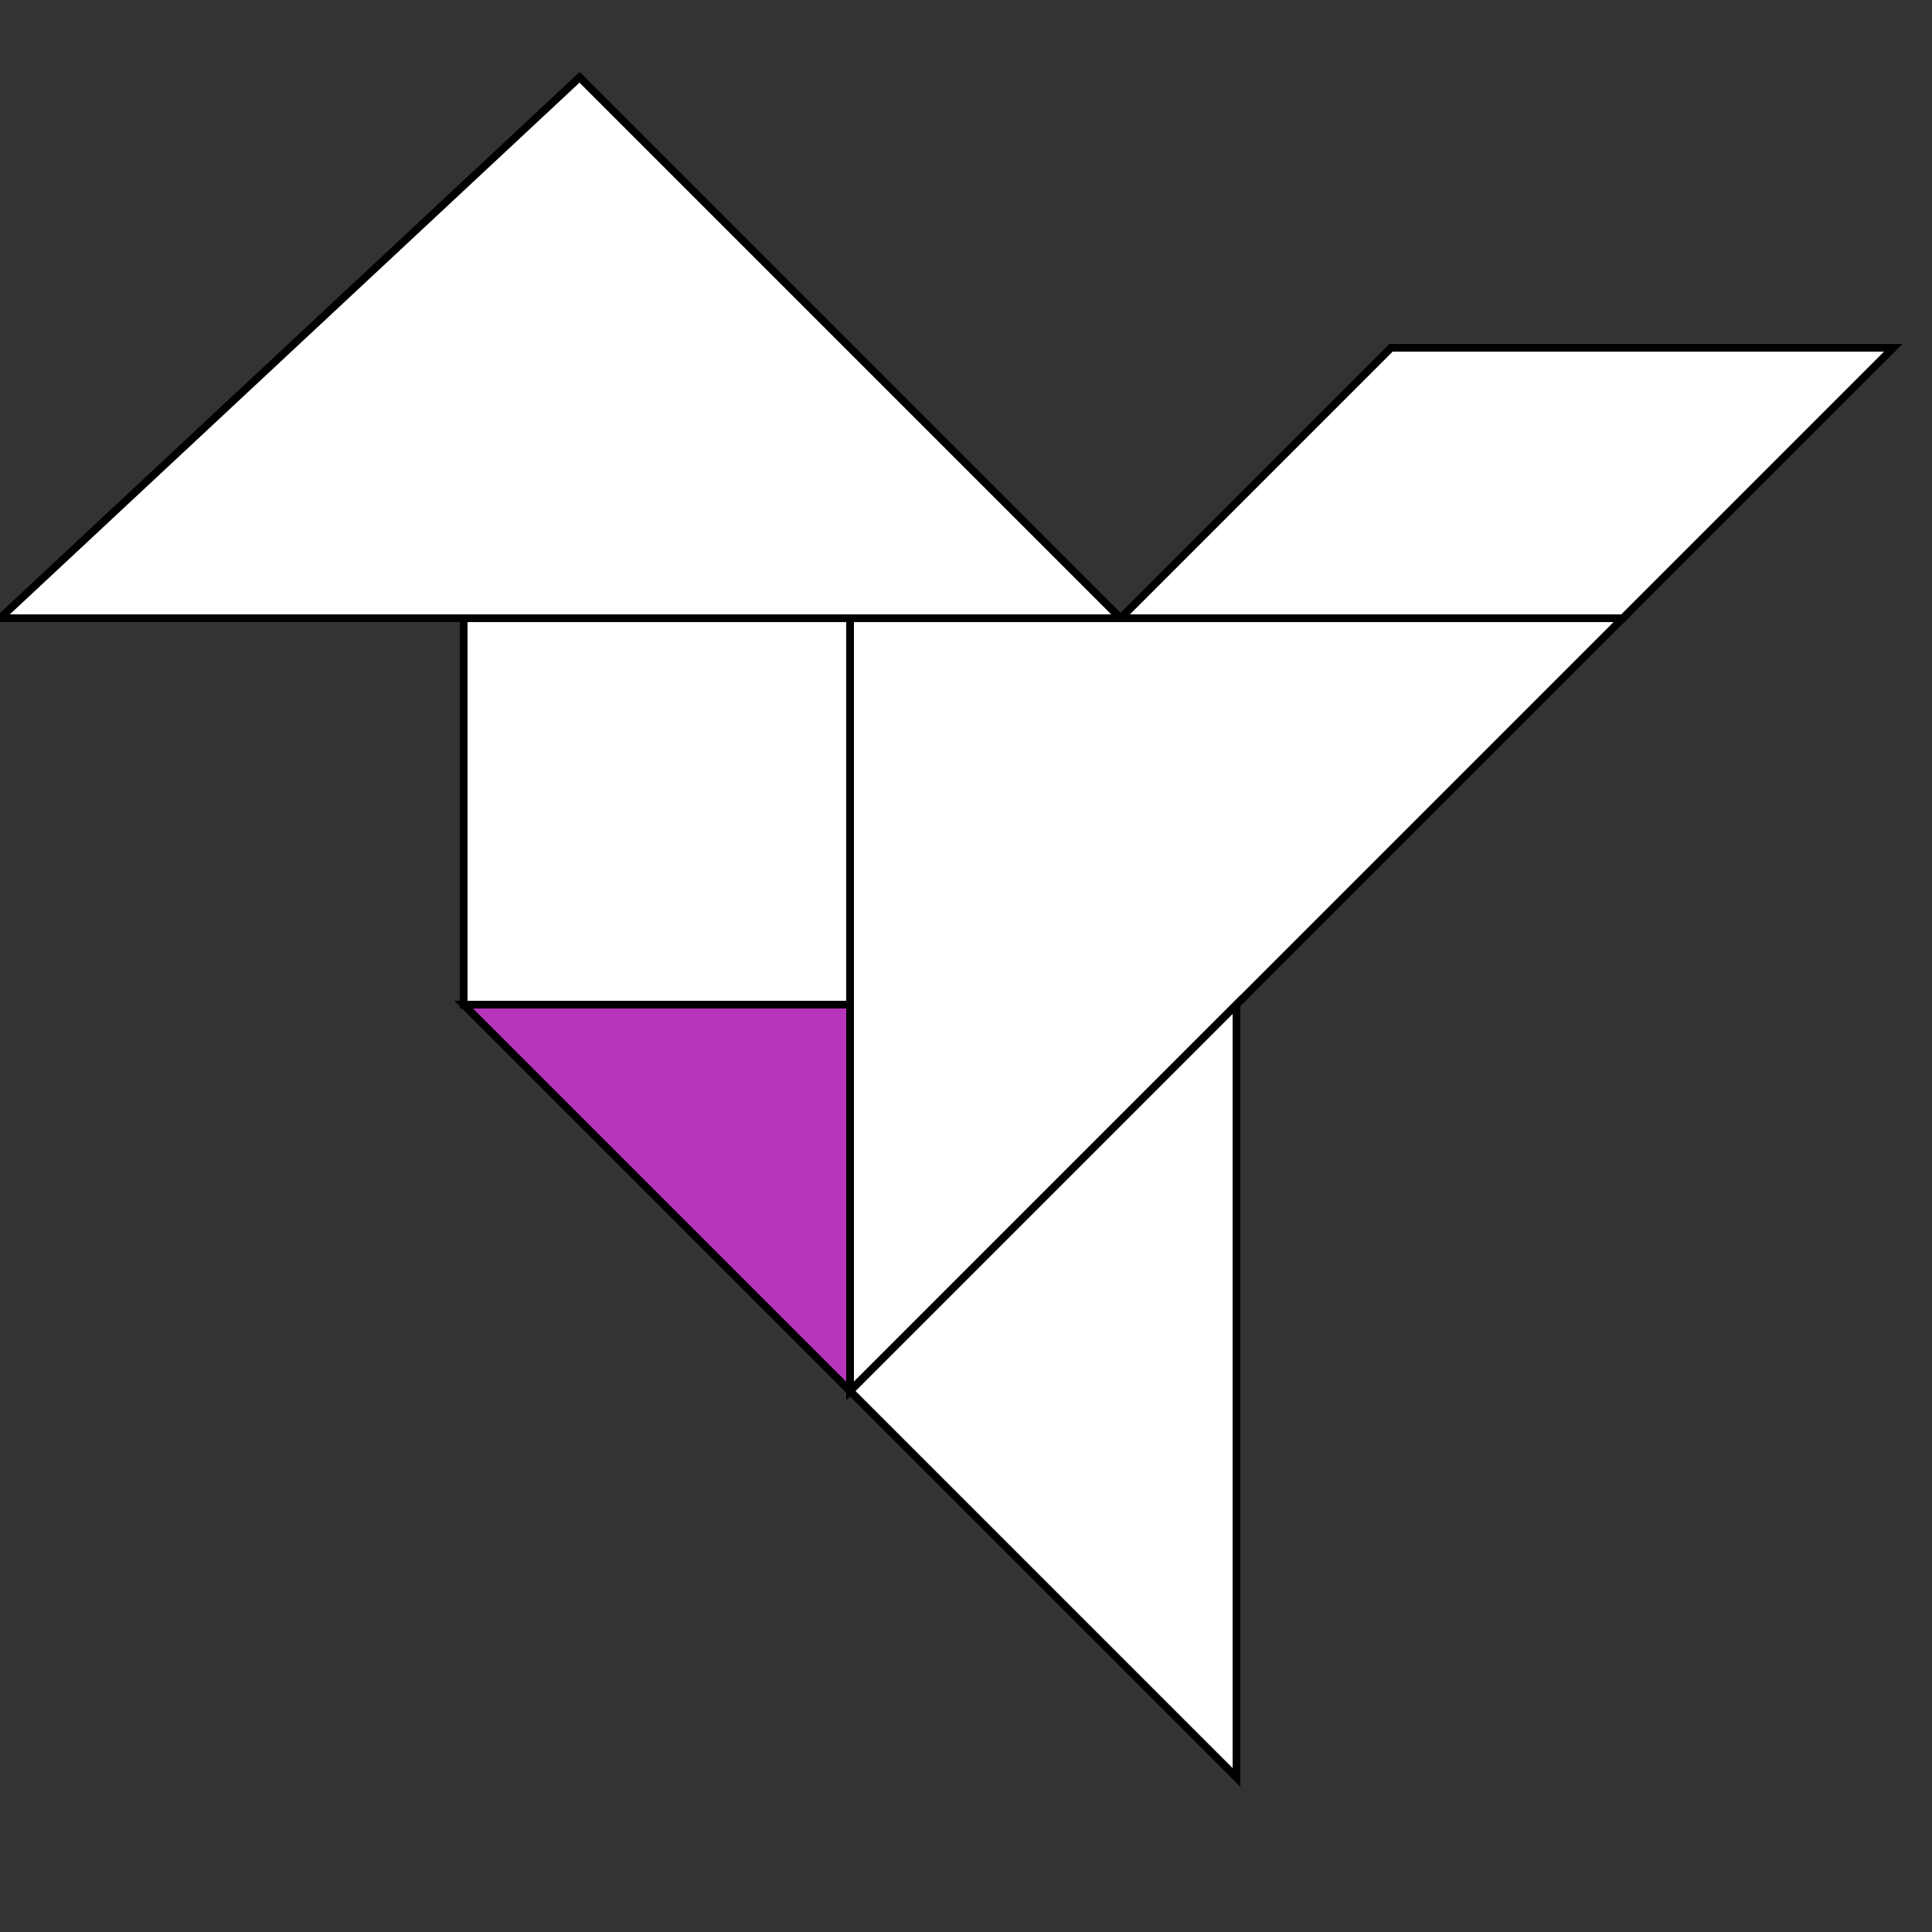
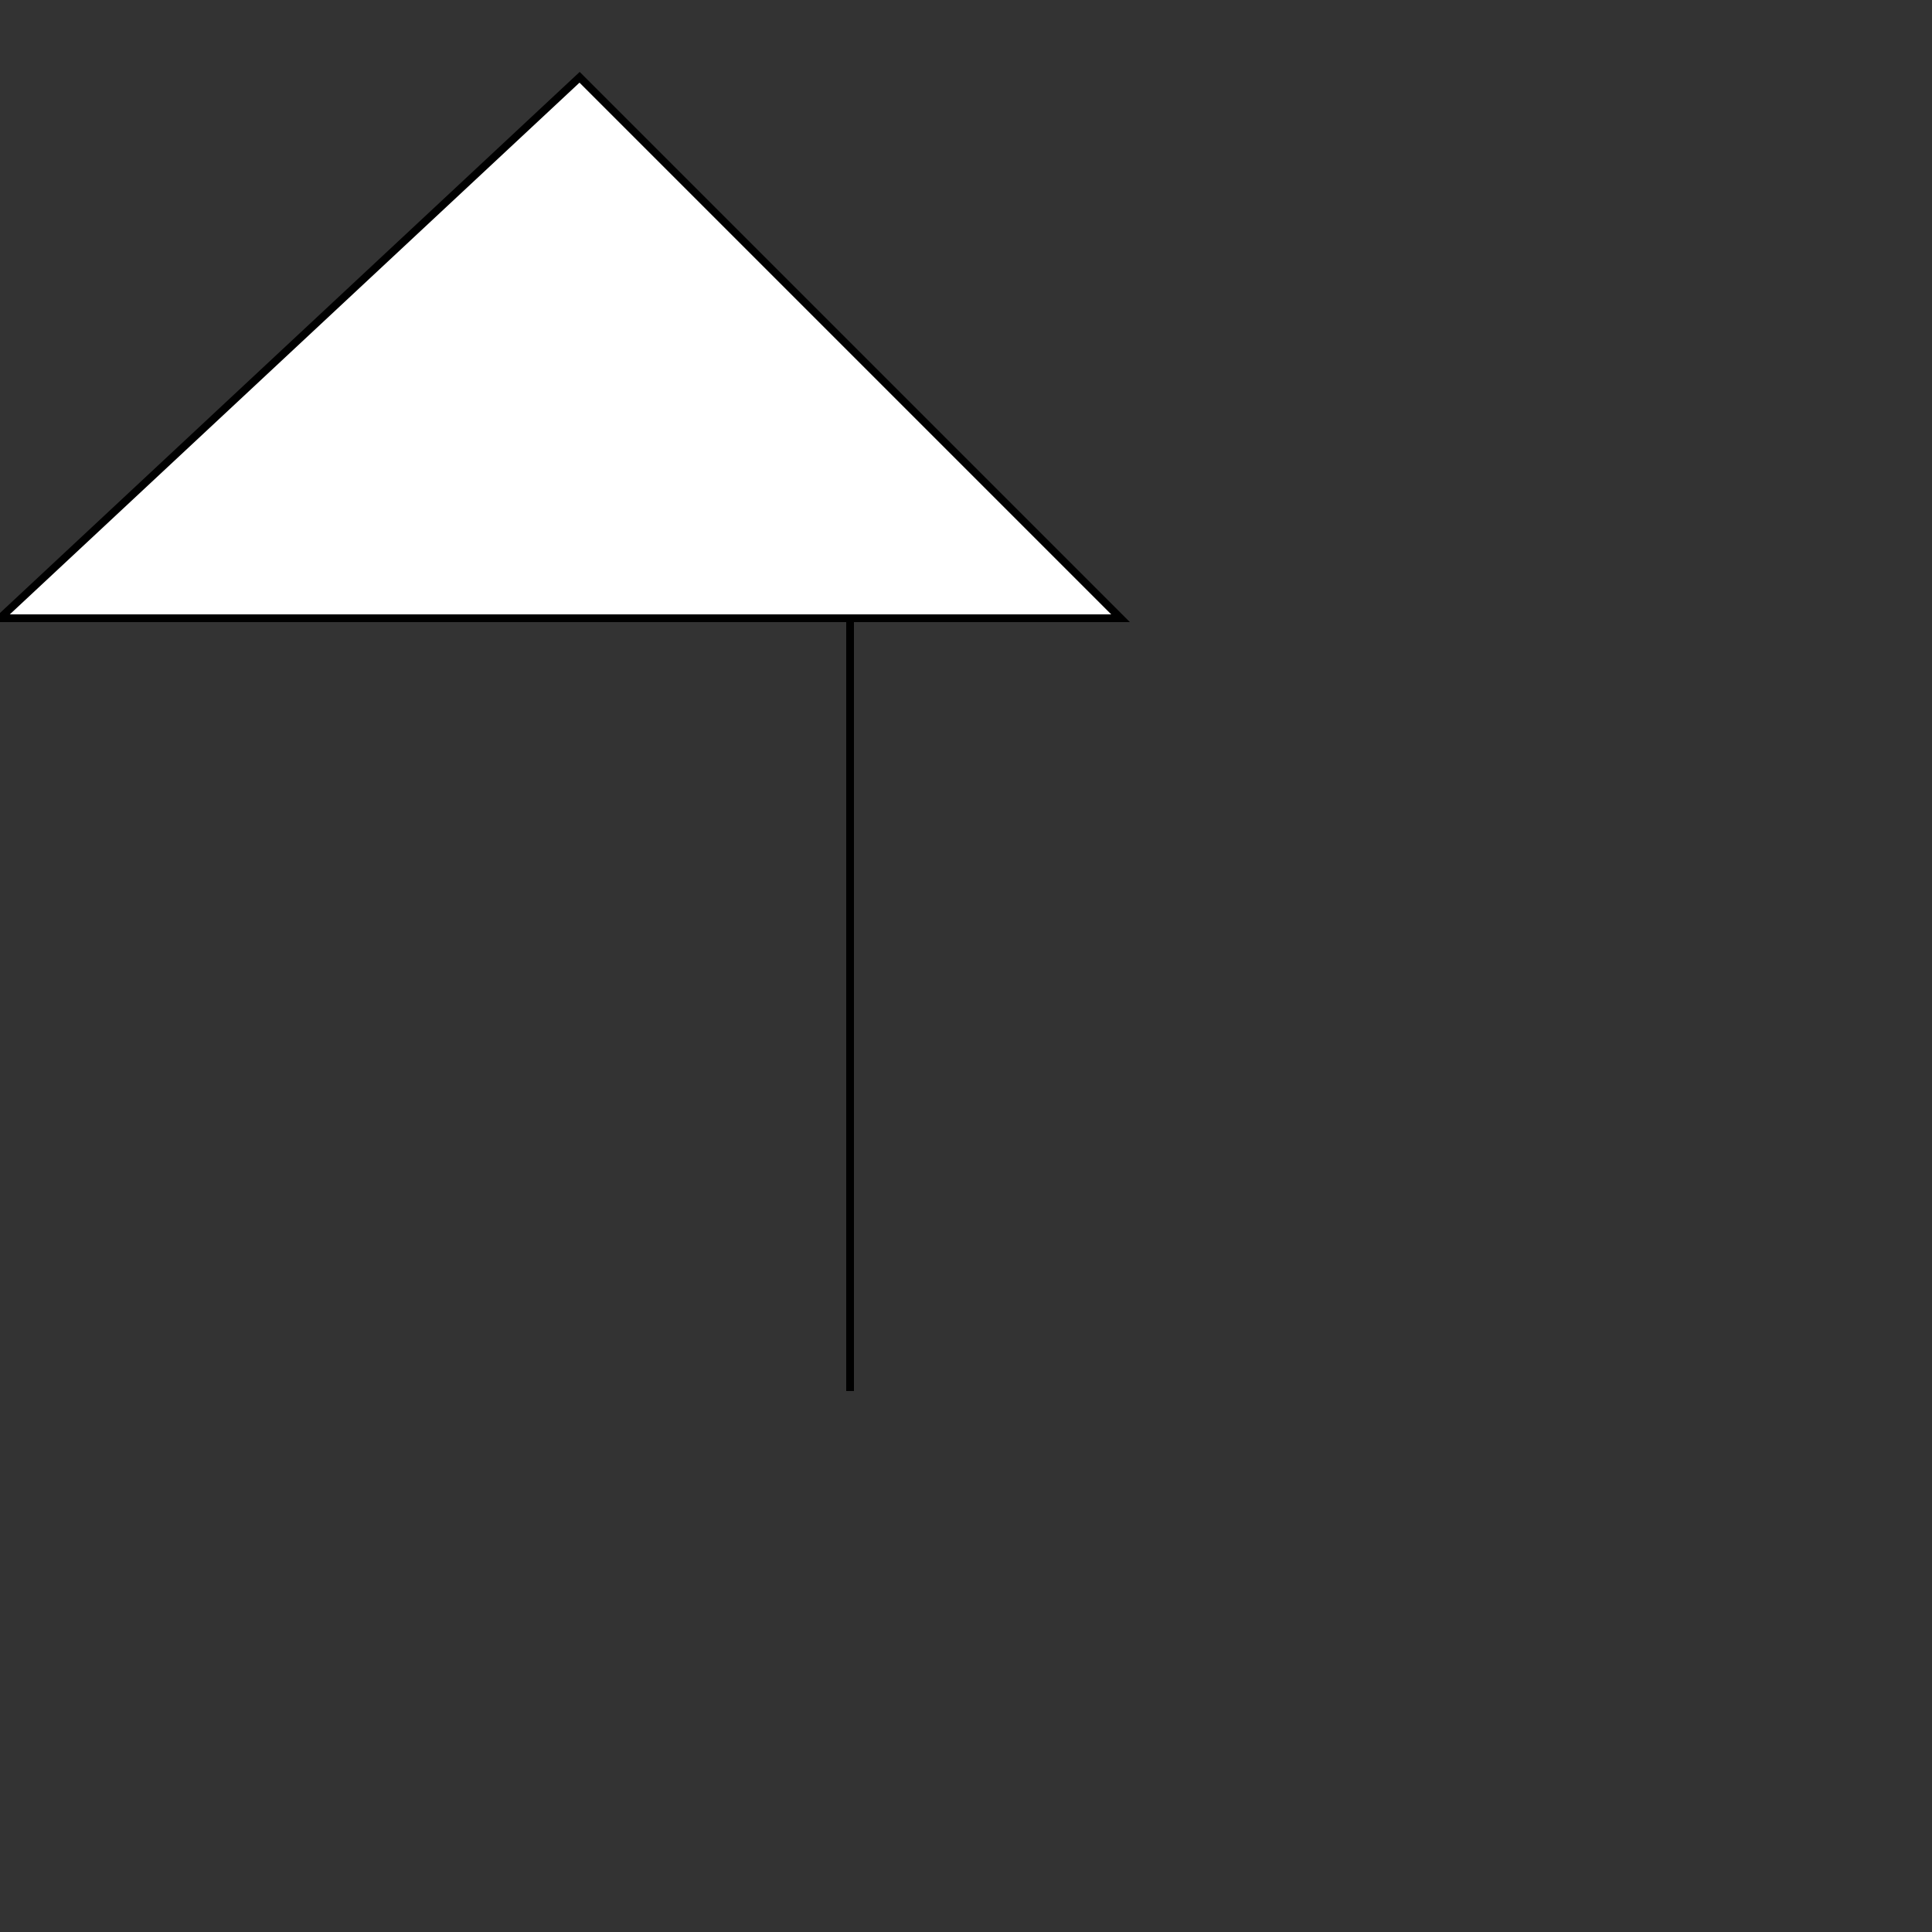
<svg xmlns="http://www.w3.org/2000/svg" stroke="black" stroke-width=".2" version="1.0" viewBox="0 0 50 50">
  <rect x="0" y="0" width="50" height="50" fill="#333333" stroke="none" />
-   <path fill="#FFF" d="M12 16h10v10H12z" />
  <path fill="#FFF" d="M0  16h29L15 2z" />
-   <path fill="#FFF" d="M29 16h13l7-7H36z" />
-   <path fill="#FFF" d="M22 16v20l20-20z" />
-   <path fill="#FFF" d="M22 36l10-10v20z" />
-   <path fill="#B634BB" d="M12 26h10v10z" />
+   <path fill="#FFF" d="M22 16v20z" />
</svg>